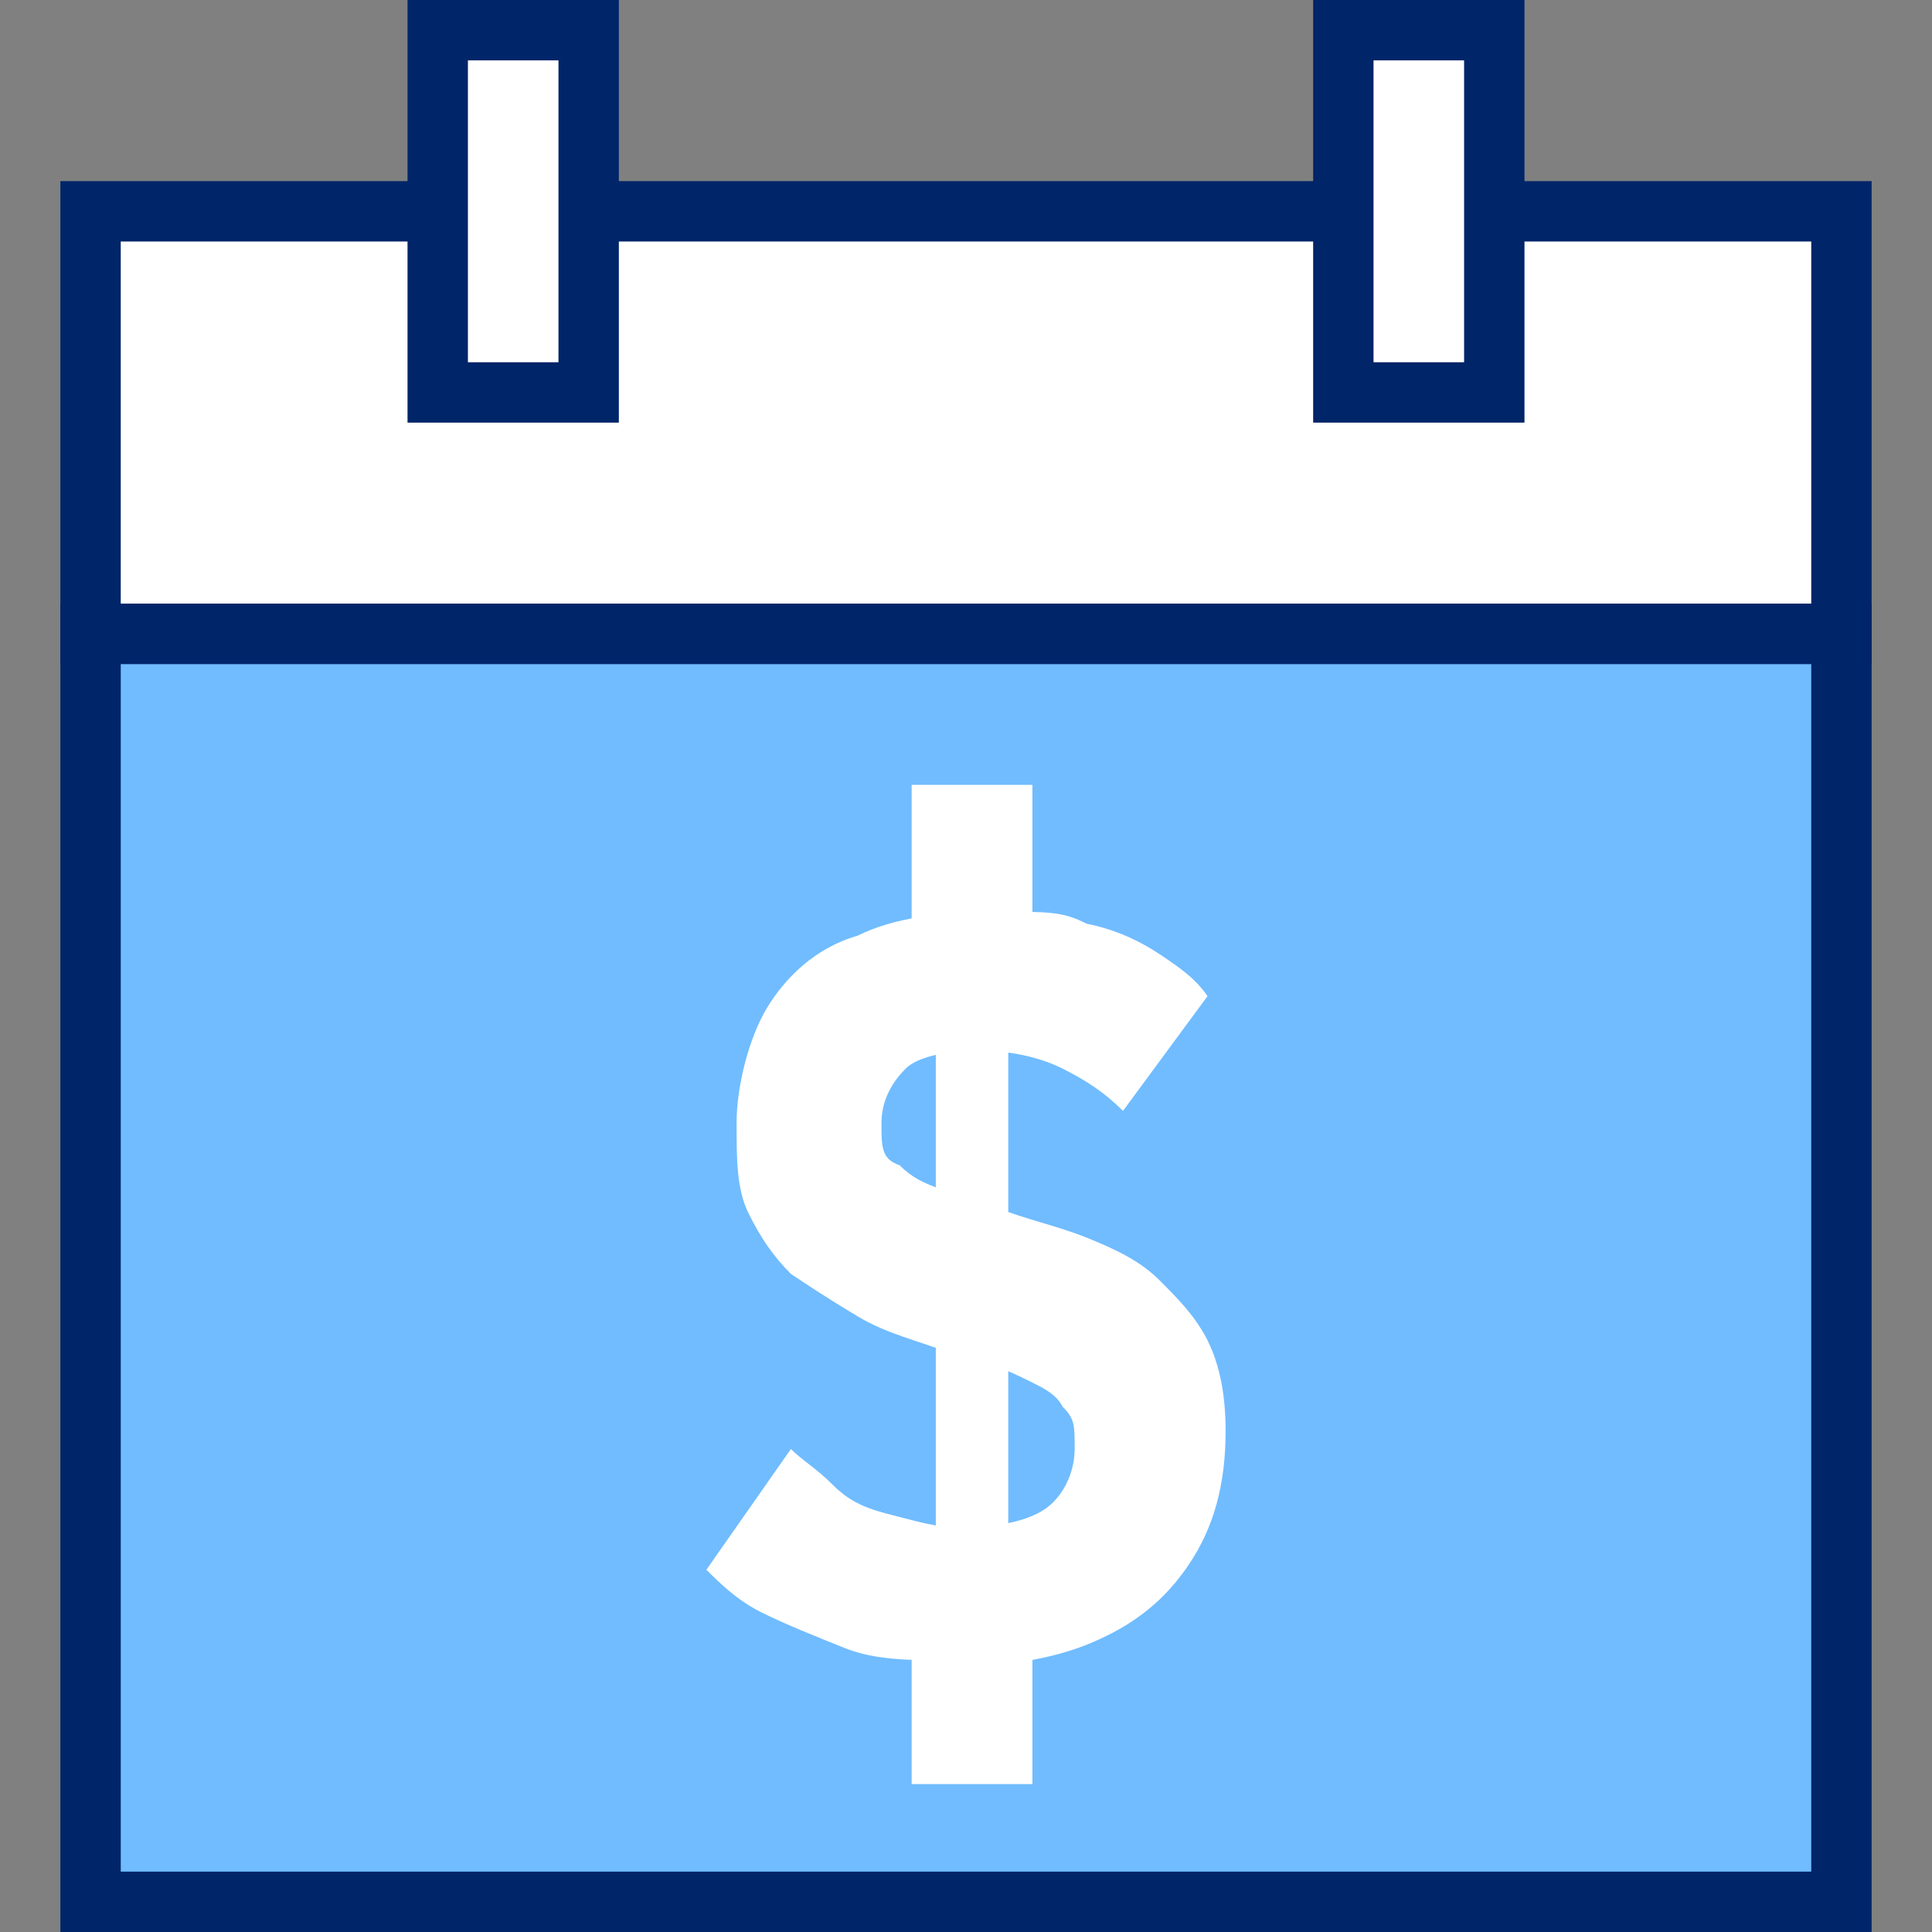
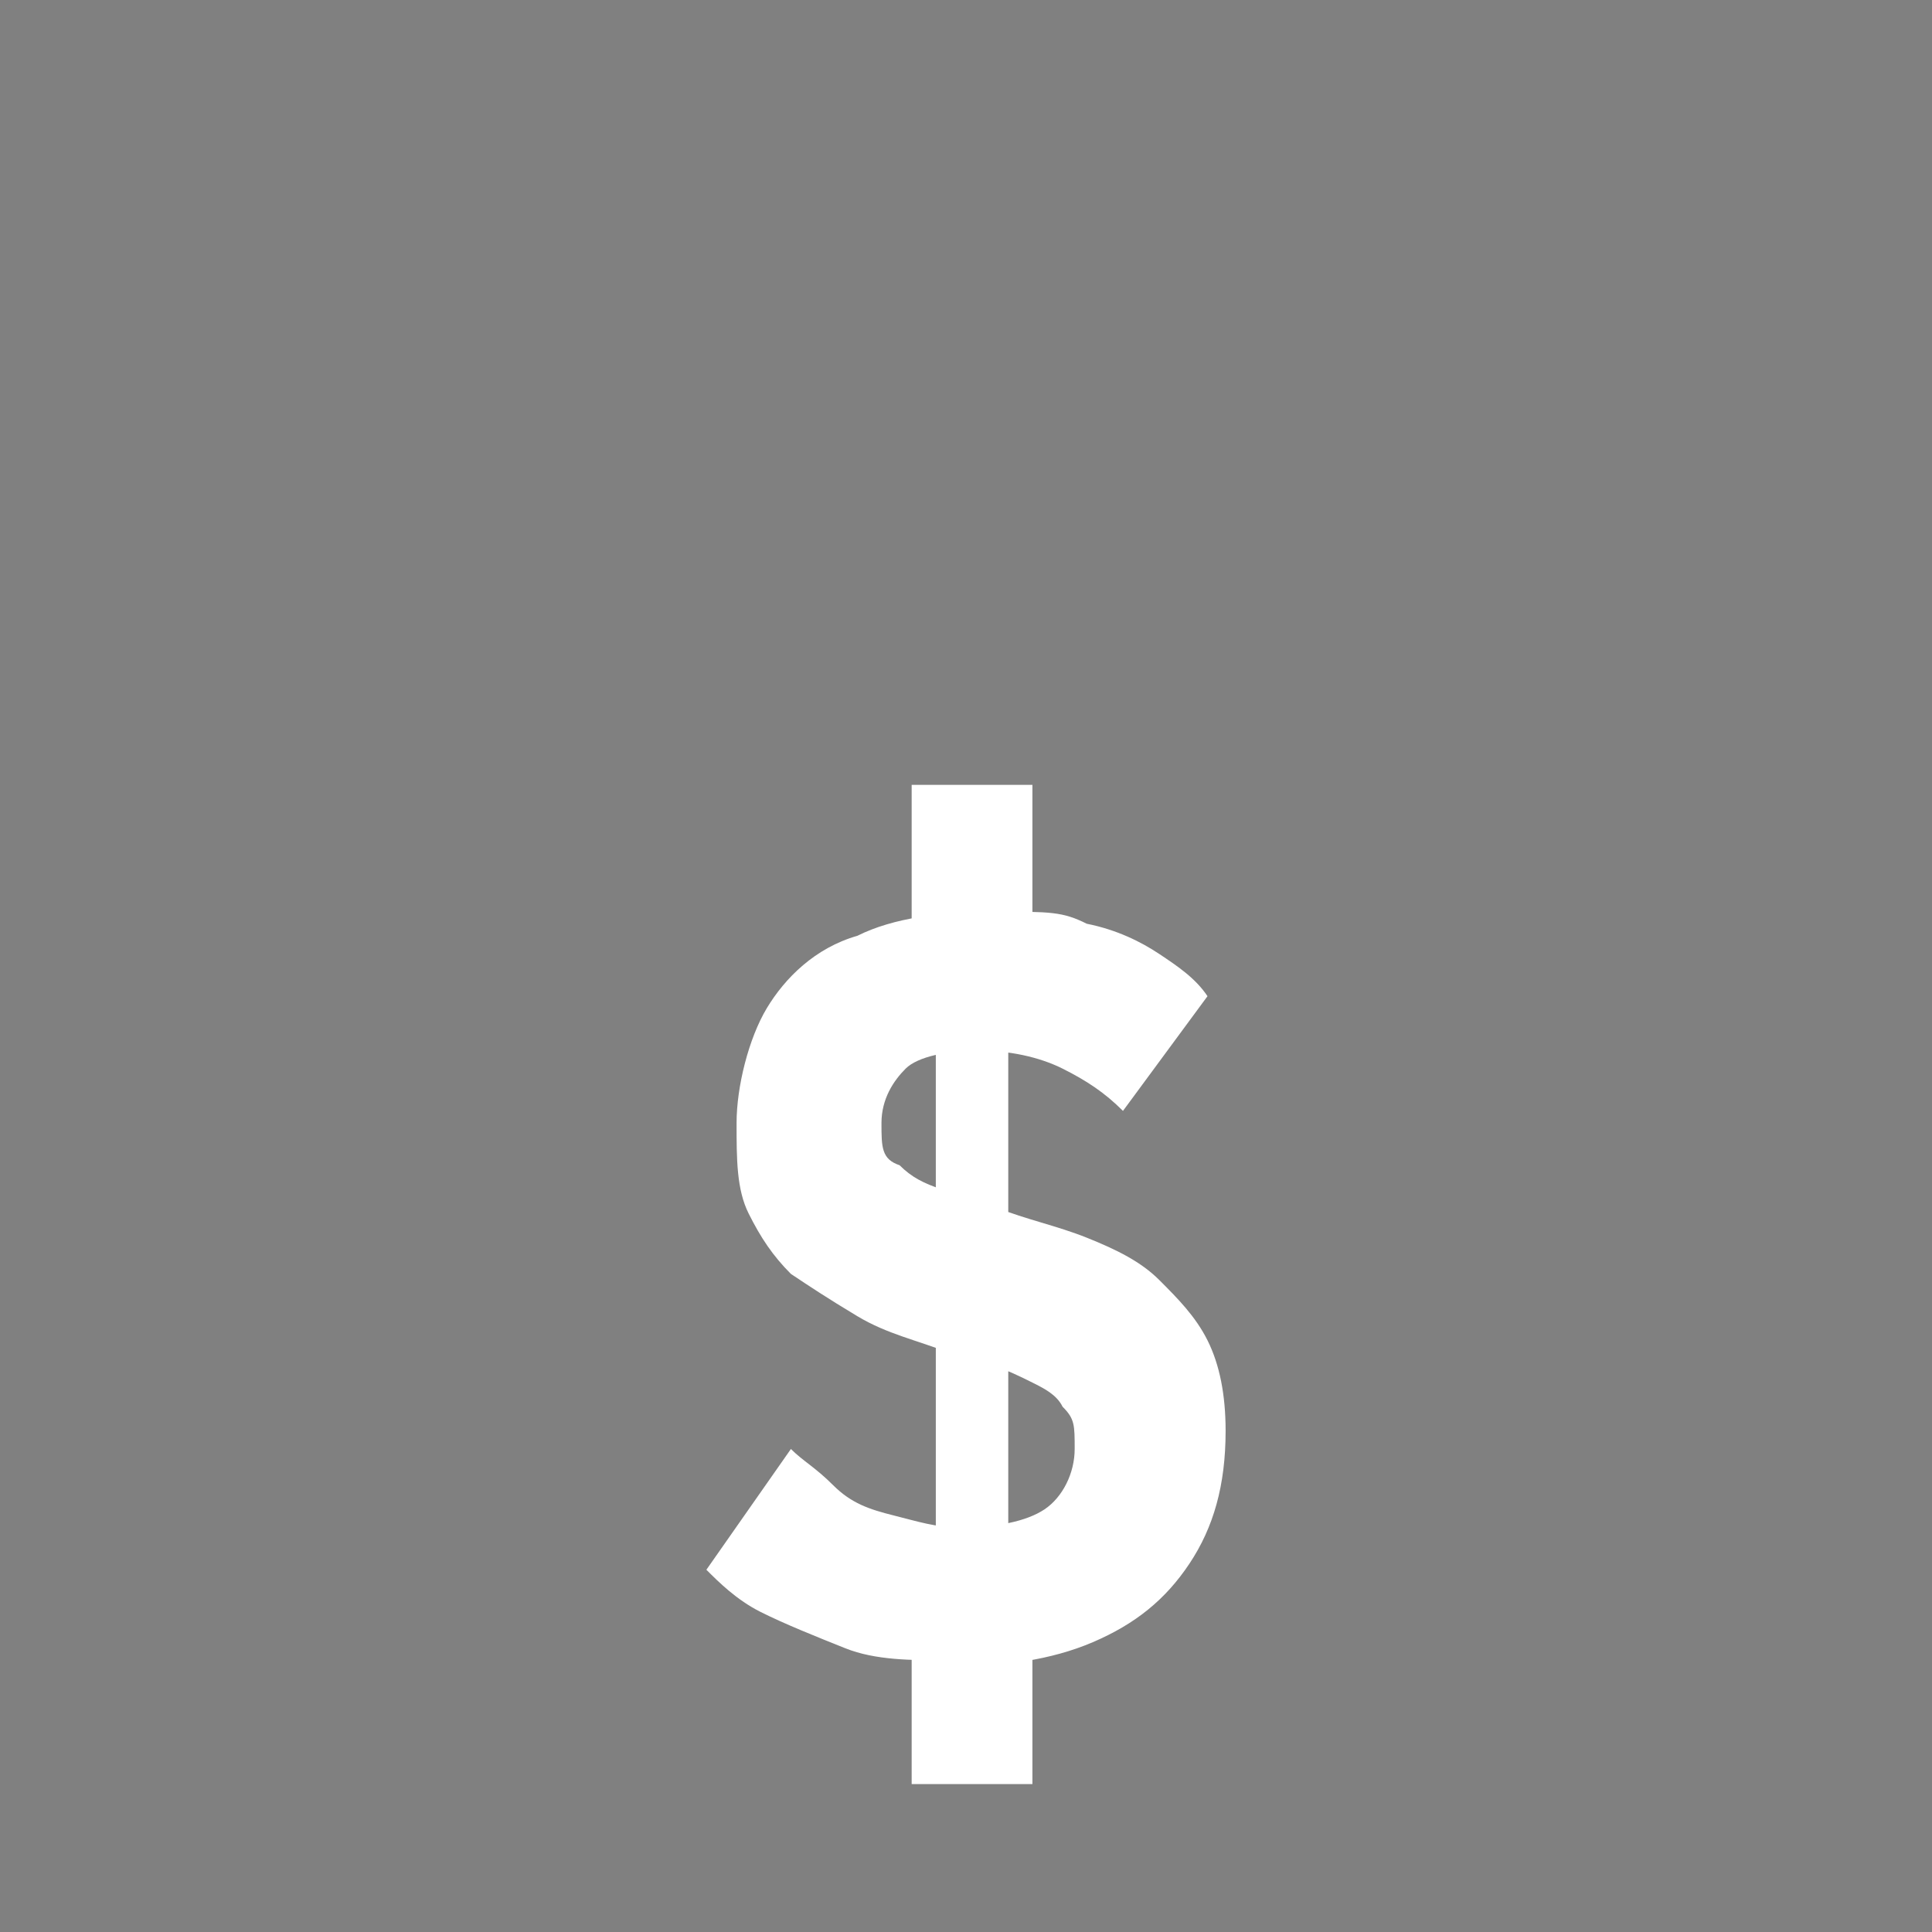
<svg xmlns="http://www.w3.org/2000/svg" id="Layer_1" version="1.1" viewBox="0 0 64 64">
  <rect x="0" y="0" width="64" height="64" fill="#808080" stroke="none" />
  <defs>
    <style>
      .st0, .st1 {
        fill: #fff;
      }

      .st0, .st2 {
        stroke: #002569;
        stroke-miterlimit: 10;
        stroke-width: 2px;
      }

      .st2 {
        fill: #70bcff;
      }
    </style>
  </defs>
-   <path class="st0" d="M3,7h58v14H3V7Z" />
-   <path class="st2" d="M3,21h58v42H3V21Z" />
-   <path class="st0" d="M14.5,1h5v12h-5V1Z" />
-   <path class="st0" d="M44.5,1h5v12h-5V1Z" />
  <path class="st1" d="M31.4,55c-1.2,0-2.4,0-3.4-.4s-2-.8-2.8-1.2-1.4-1-1.8-1.4l2.8-4c.4.4.8.6,1.4,1.2s1.2.8,2,1,1.4.4,2.2.4c1.2,0,2.2-.2,2.8-.6.6-.4,1-1.2,1-2s0-1-.4-1.4c-.2-.4-.6-.6-1-.8-.4-.2-.8-.4-1.4-.6-.4,0-1-.2-1.4-.4-1-.4-2-.6-3-1.2s-1.6-1-2.2-1.4c-.6-.6-1-1.2-1.4-2s-.4-1.8-.4-3,.4-2.8,1-3.8,1.6-2,3-2.4c1.2-.6,2.8-.8,4.6-.8s2.2,0,3,.4c1,.2,1.8.6,2.4,1,.6.4,1.2.8,1.6,1.4l-2.8,3.8c-.6-.6-1.2-1-2-1.4s-1.8-.6-2.8-.6-2,.2-2.4.6-.8,1-.8,1.8,0,1.2.6,1.4c.4.4.8.6,1.4.8.6,0,1.2.4,1.8.6,1,.4,2,.6,3,1s1.8.8,2.4,1.4c.6.6,1.2,1.2,1.6,2,.4.8.6,1.8.6,3,0,1.8-.4,3.2-1.2,4.4s-1.8,2-3.2,2.6-3,.8-4.6.8l-.2-.2ZM30.2,59.3v-6.2l.8-1.2v-20.1l-.8-.8v-5h4v5.2l-.8.8v20.1l.8.8v6.2h-4v.2Z" />
</svg>